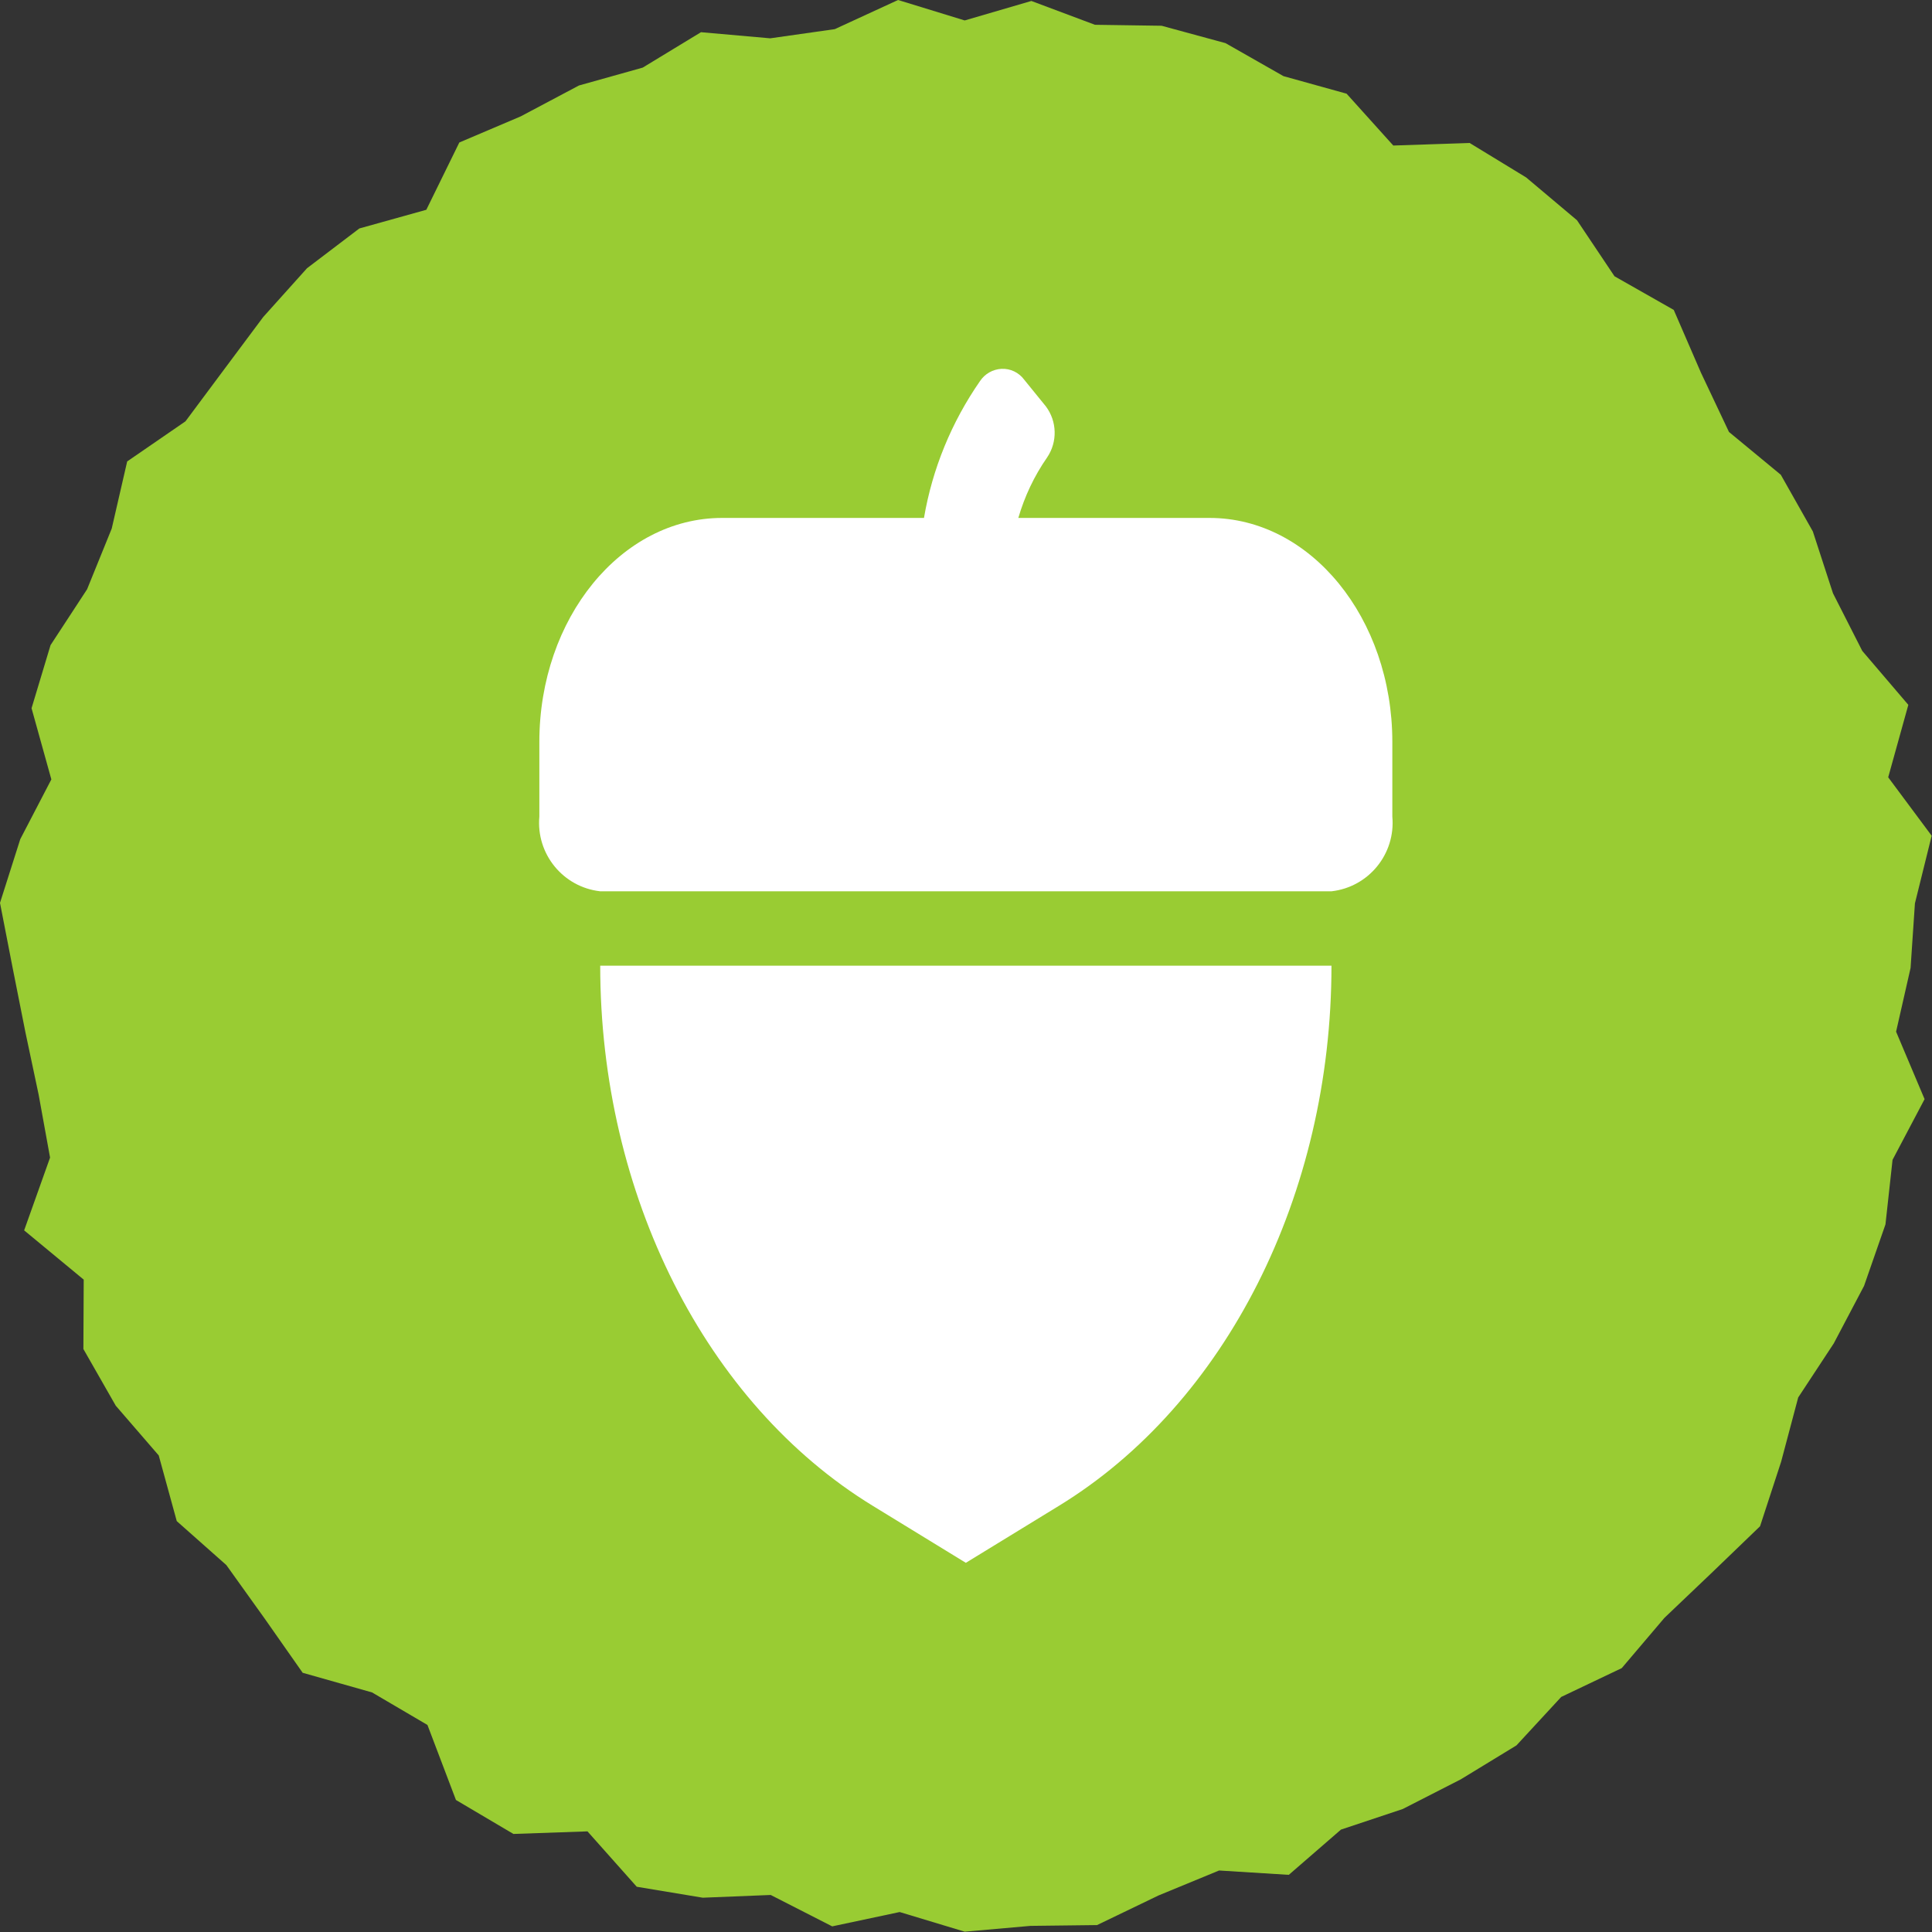
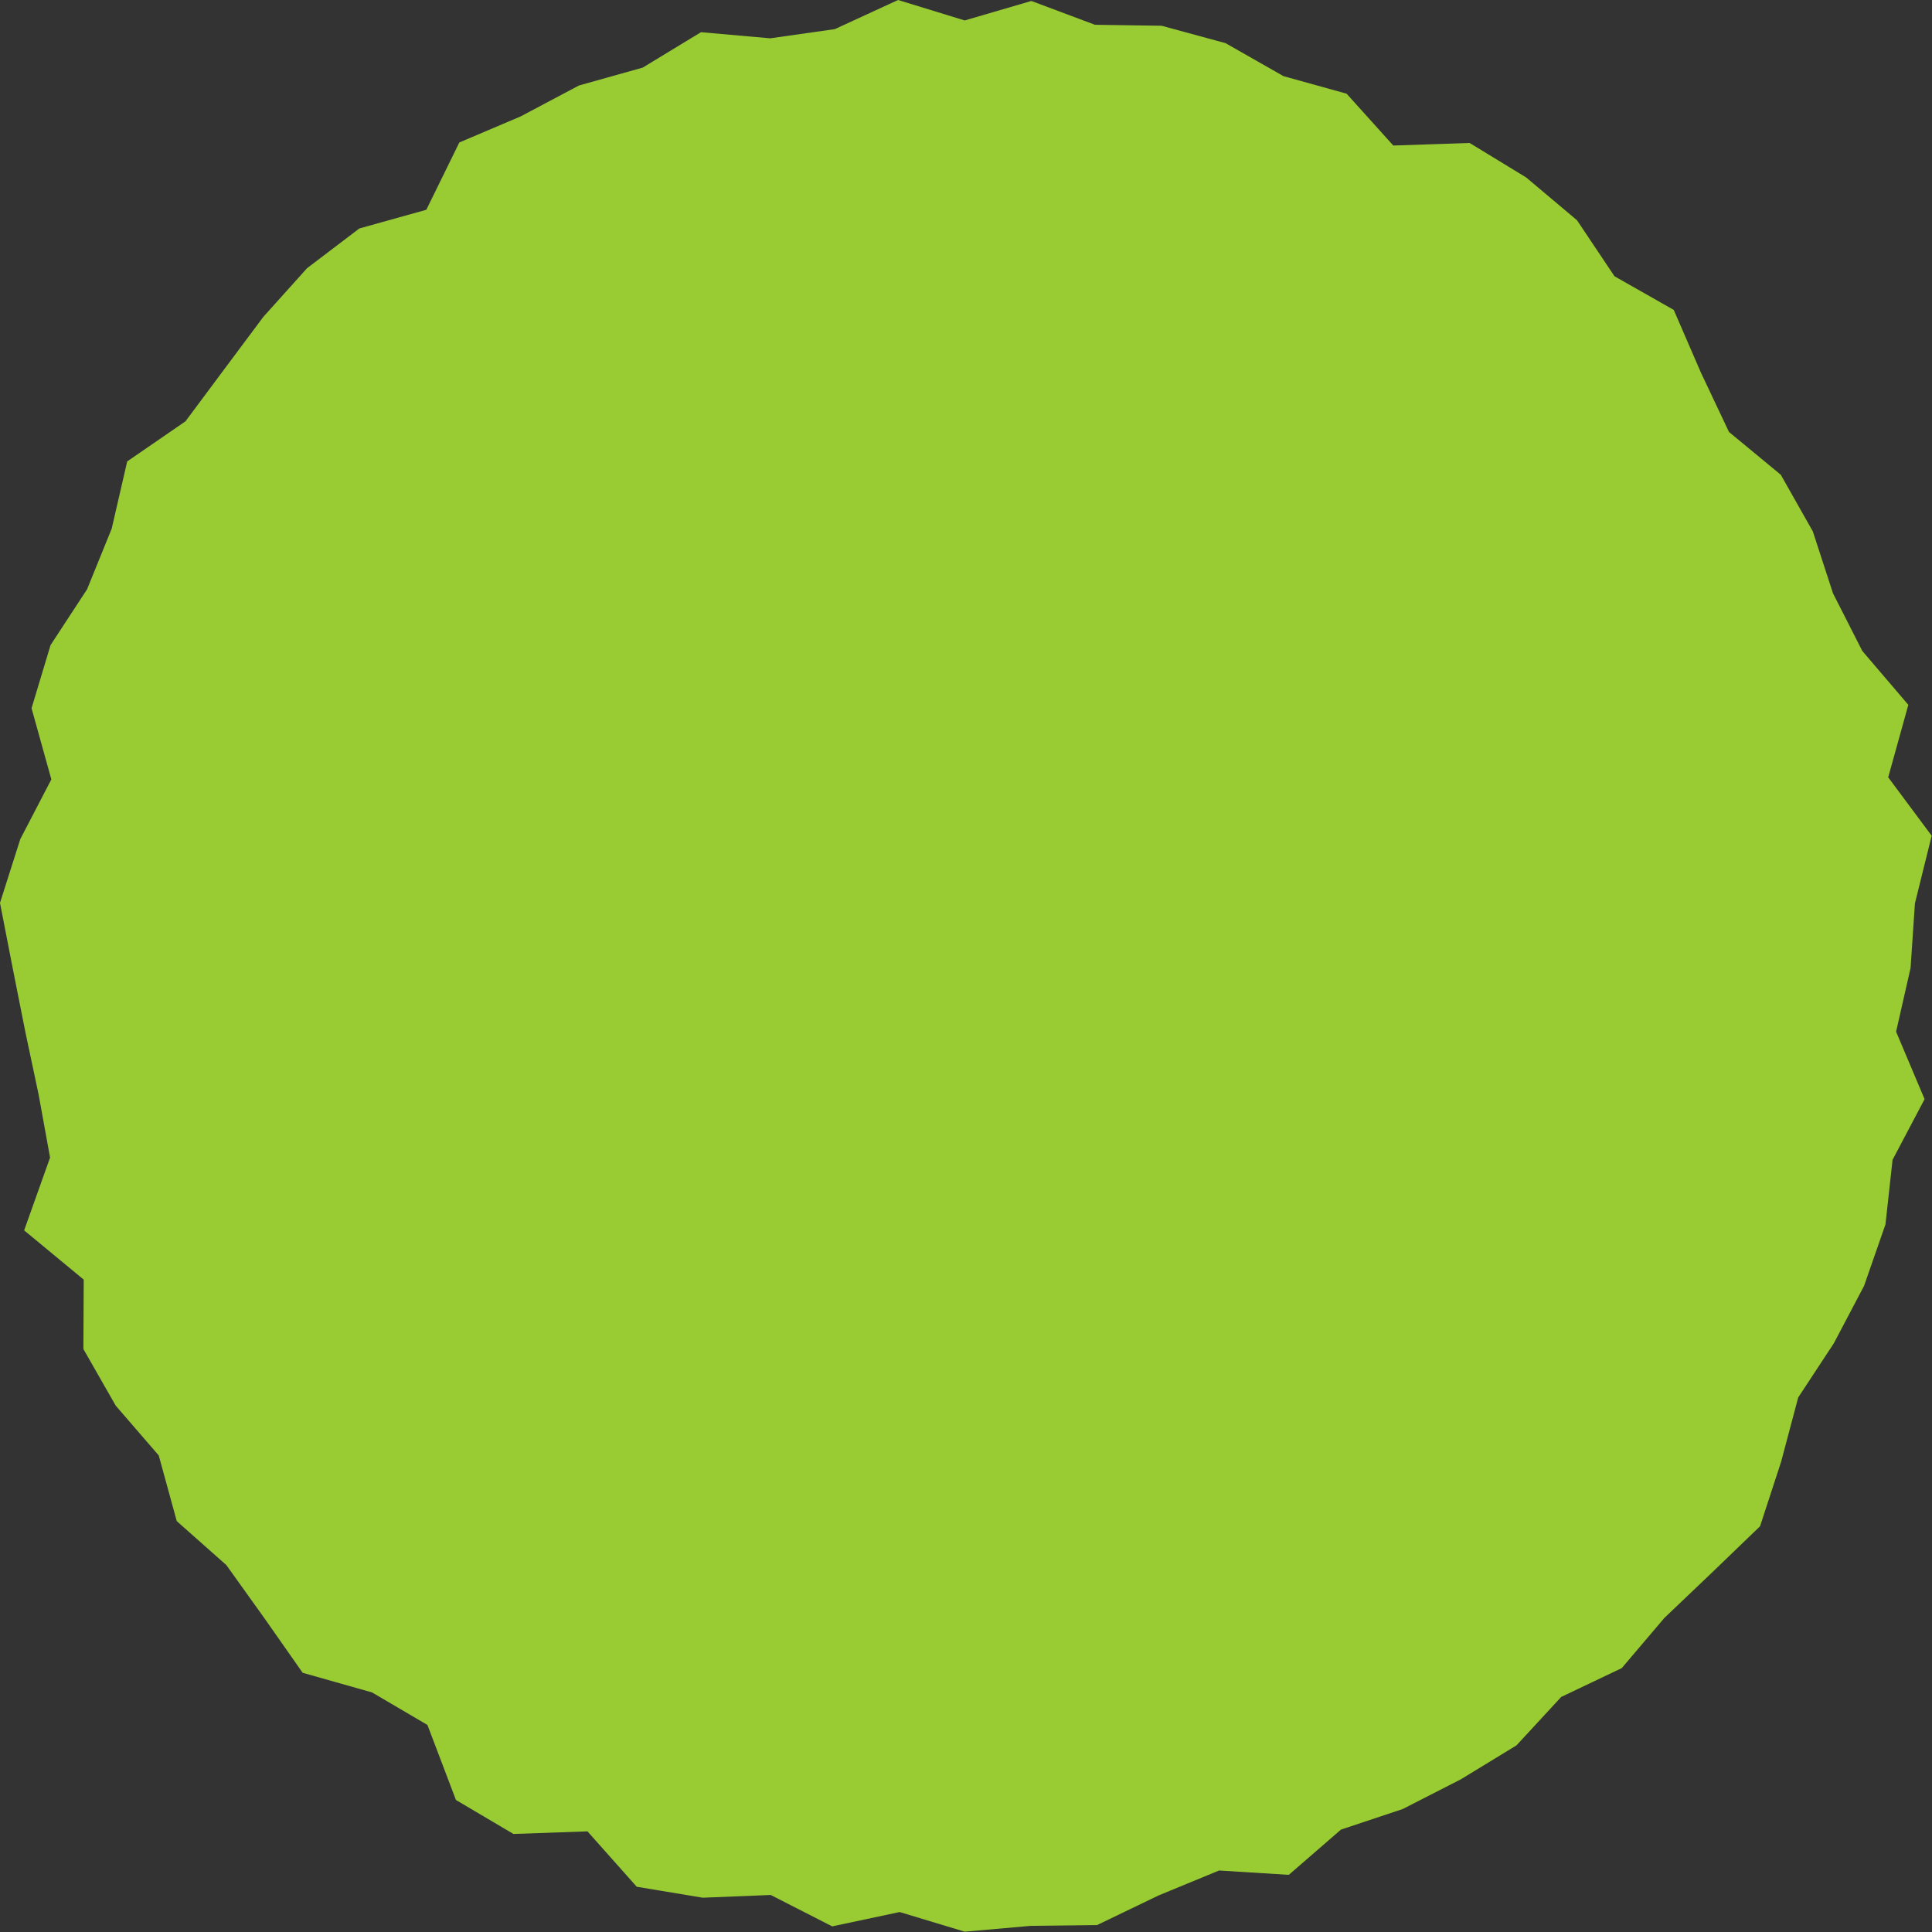
<svg xmlns="http://www.w3.org/2000/svg" width="100%" height="100%" viewBox="0 0 12 12" version="1.1" xml:space="preserve" style="fill-rule:evenodd;clip-rule:evenodd;stroke-linejoin:round;stroke-miterlimit:2;">
  <rect x="0" y="0" width="12" height="12" fill="#333333" stroke="none" />
  <g id="icon_woet_groen_eikel">
    <path d="M5.578,-0l-0.393,0.181l-0.401,0.057l-0.43,-0.038l-0.362,0.22l-0.396,0.111l-0.362,0.192l-0.381,0.162l-0.205,0.418l-0.416,0.116l-0.325,0.247l-0.272,0.303l-0.241,0.323l-0.242,0.325l-0.362,0.249l-0.096,0.417l-0.153,0.377l-0.227,0.347l-0.118,0.392l0.123,0.442l-0.193,0.371l-0.126,0.396l0.079,0.406l0.079,0.398l0.082,0.387l0.071,0.391l-0.161,0.452l0.37,0.306l-0.002,0.431l0.201,0.352l0.267,0.309l0.112,0.408l0.308,0.273l0.237,0.331l0.237,0.338l0.431,0.122l0.344,0.202l0.177,0.466l0.357,0.211l0.46,-0.016l0.306,0.344l0.41,0.068l0.422,-0.017l0.382,0.195l0.419,-0.089l0.404,0.122l0.408,-0.036l0.414,-0.005l0.382,-0.184l0.376,-0.155l0.433,0.027l0.324,-0.281l0.384,-0.128l0.36,-0.184l0.346,-0.211l0.278,-0.301l0.376,-0.179l0.265,-0.312l0.295,-0.281l0.299,-0.288l0.131,-0.401l0.106,-0.399l0.221,-0.336l0.188,-0.357l0.133,-0.382l0.044,-0.401l0.199,-0.377l-0.177,-0.419l0.09,-0.396l0.027,-0.401l0.104,-0.42l-0.27,-0.363l0.125,-0.45l-0.286,-0.335l-0.182,-0.358l-0.125,-0.384l-0.199,-0.352l-0.322,-0.266l-0.174,-0.368l-0.169,-0.39l-0.368,-0.209l-0.233,-0.348l-0.316,-0.266l-0.351,-0.214l-0.474,0.016l-0.29,-0.322l-0.392,-0.109l-0.36,-0.205l-0.397,-0.108l-0.414,-0.006l-0.395,-0.148l-0.414,0.121l-0.414,-0.127Z" style="fill:#9c3;fill-rule:nonzero;" />
-     <path d="M7.513,3.217l-1.188,0c0.039,-0.134 0.099,-0.261 0.179,-0.376c0.065,-0.096 0.062,-0.224 -0.008,-0.317l-0.134,-0.165c-0.033,-0.045 -0.086,-0.071 -0.142,-0.068c-0.054,0.003 -0.103,0.031 -0.133,0.076c-0.177,0.255 -0.296,0.545 -0.348,0.85l-1.254,0c-0.627,0 -1.135,0.623 -1.135,1.391l-0,0.464c-0.021,0.232 0.147,0.438 0.378,0.464l4.542,0c0.231,-0.026 0.399,-0.232 0.378,-0.464l0,-0.464c0,-0.768 -0.508,-1.391 -1.135,-1.391m-2.092,6.136l0.578,0.354l0.578,-0.354c1.038,-0.635 1.693,-1.934 1.693,-3.355l-4.542,0c0,1.421 0.655,2.72 1.693,3.355" style="fill:#fff;fill-rule:nonzero;" />
  </g>
</svg>